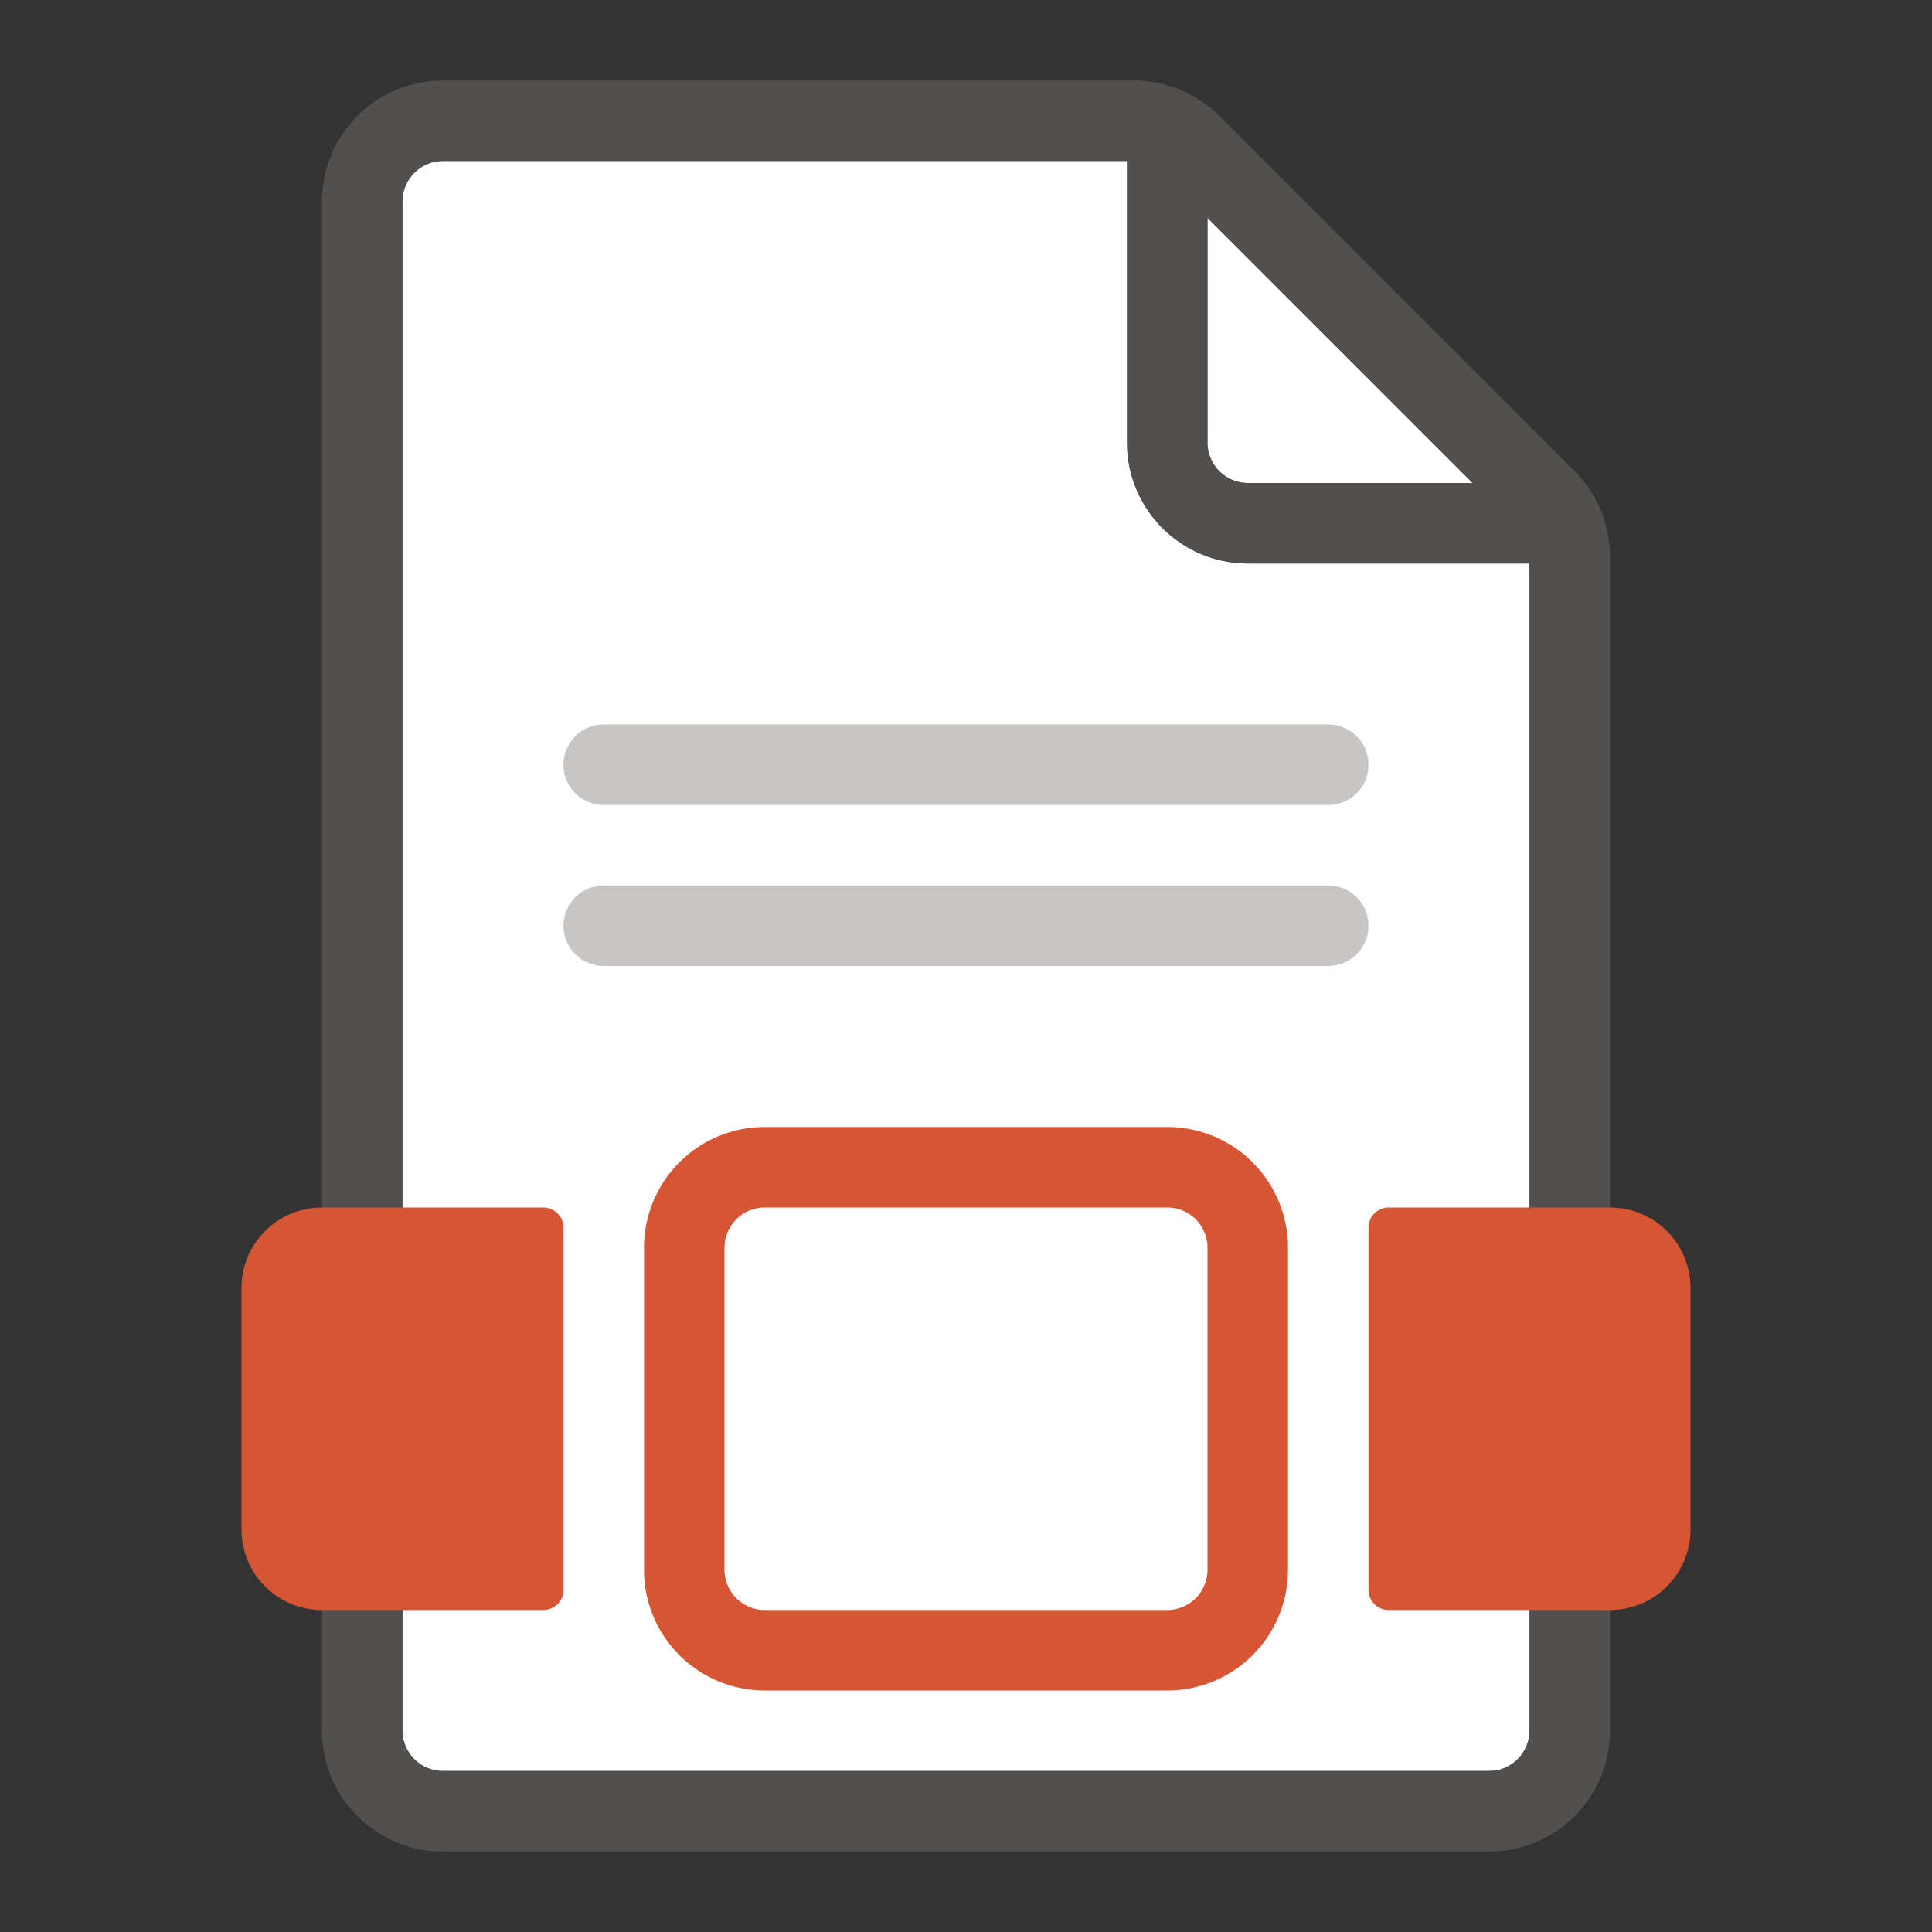
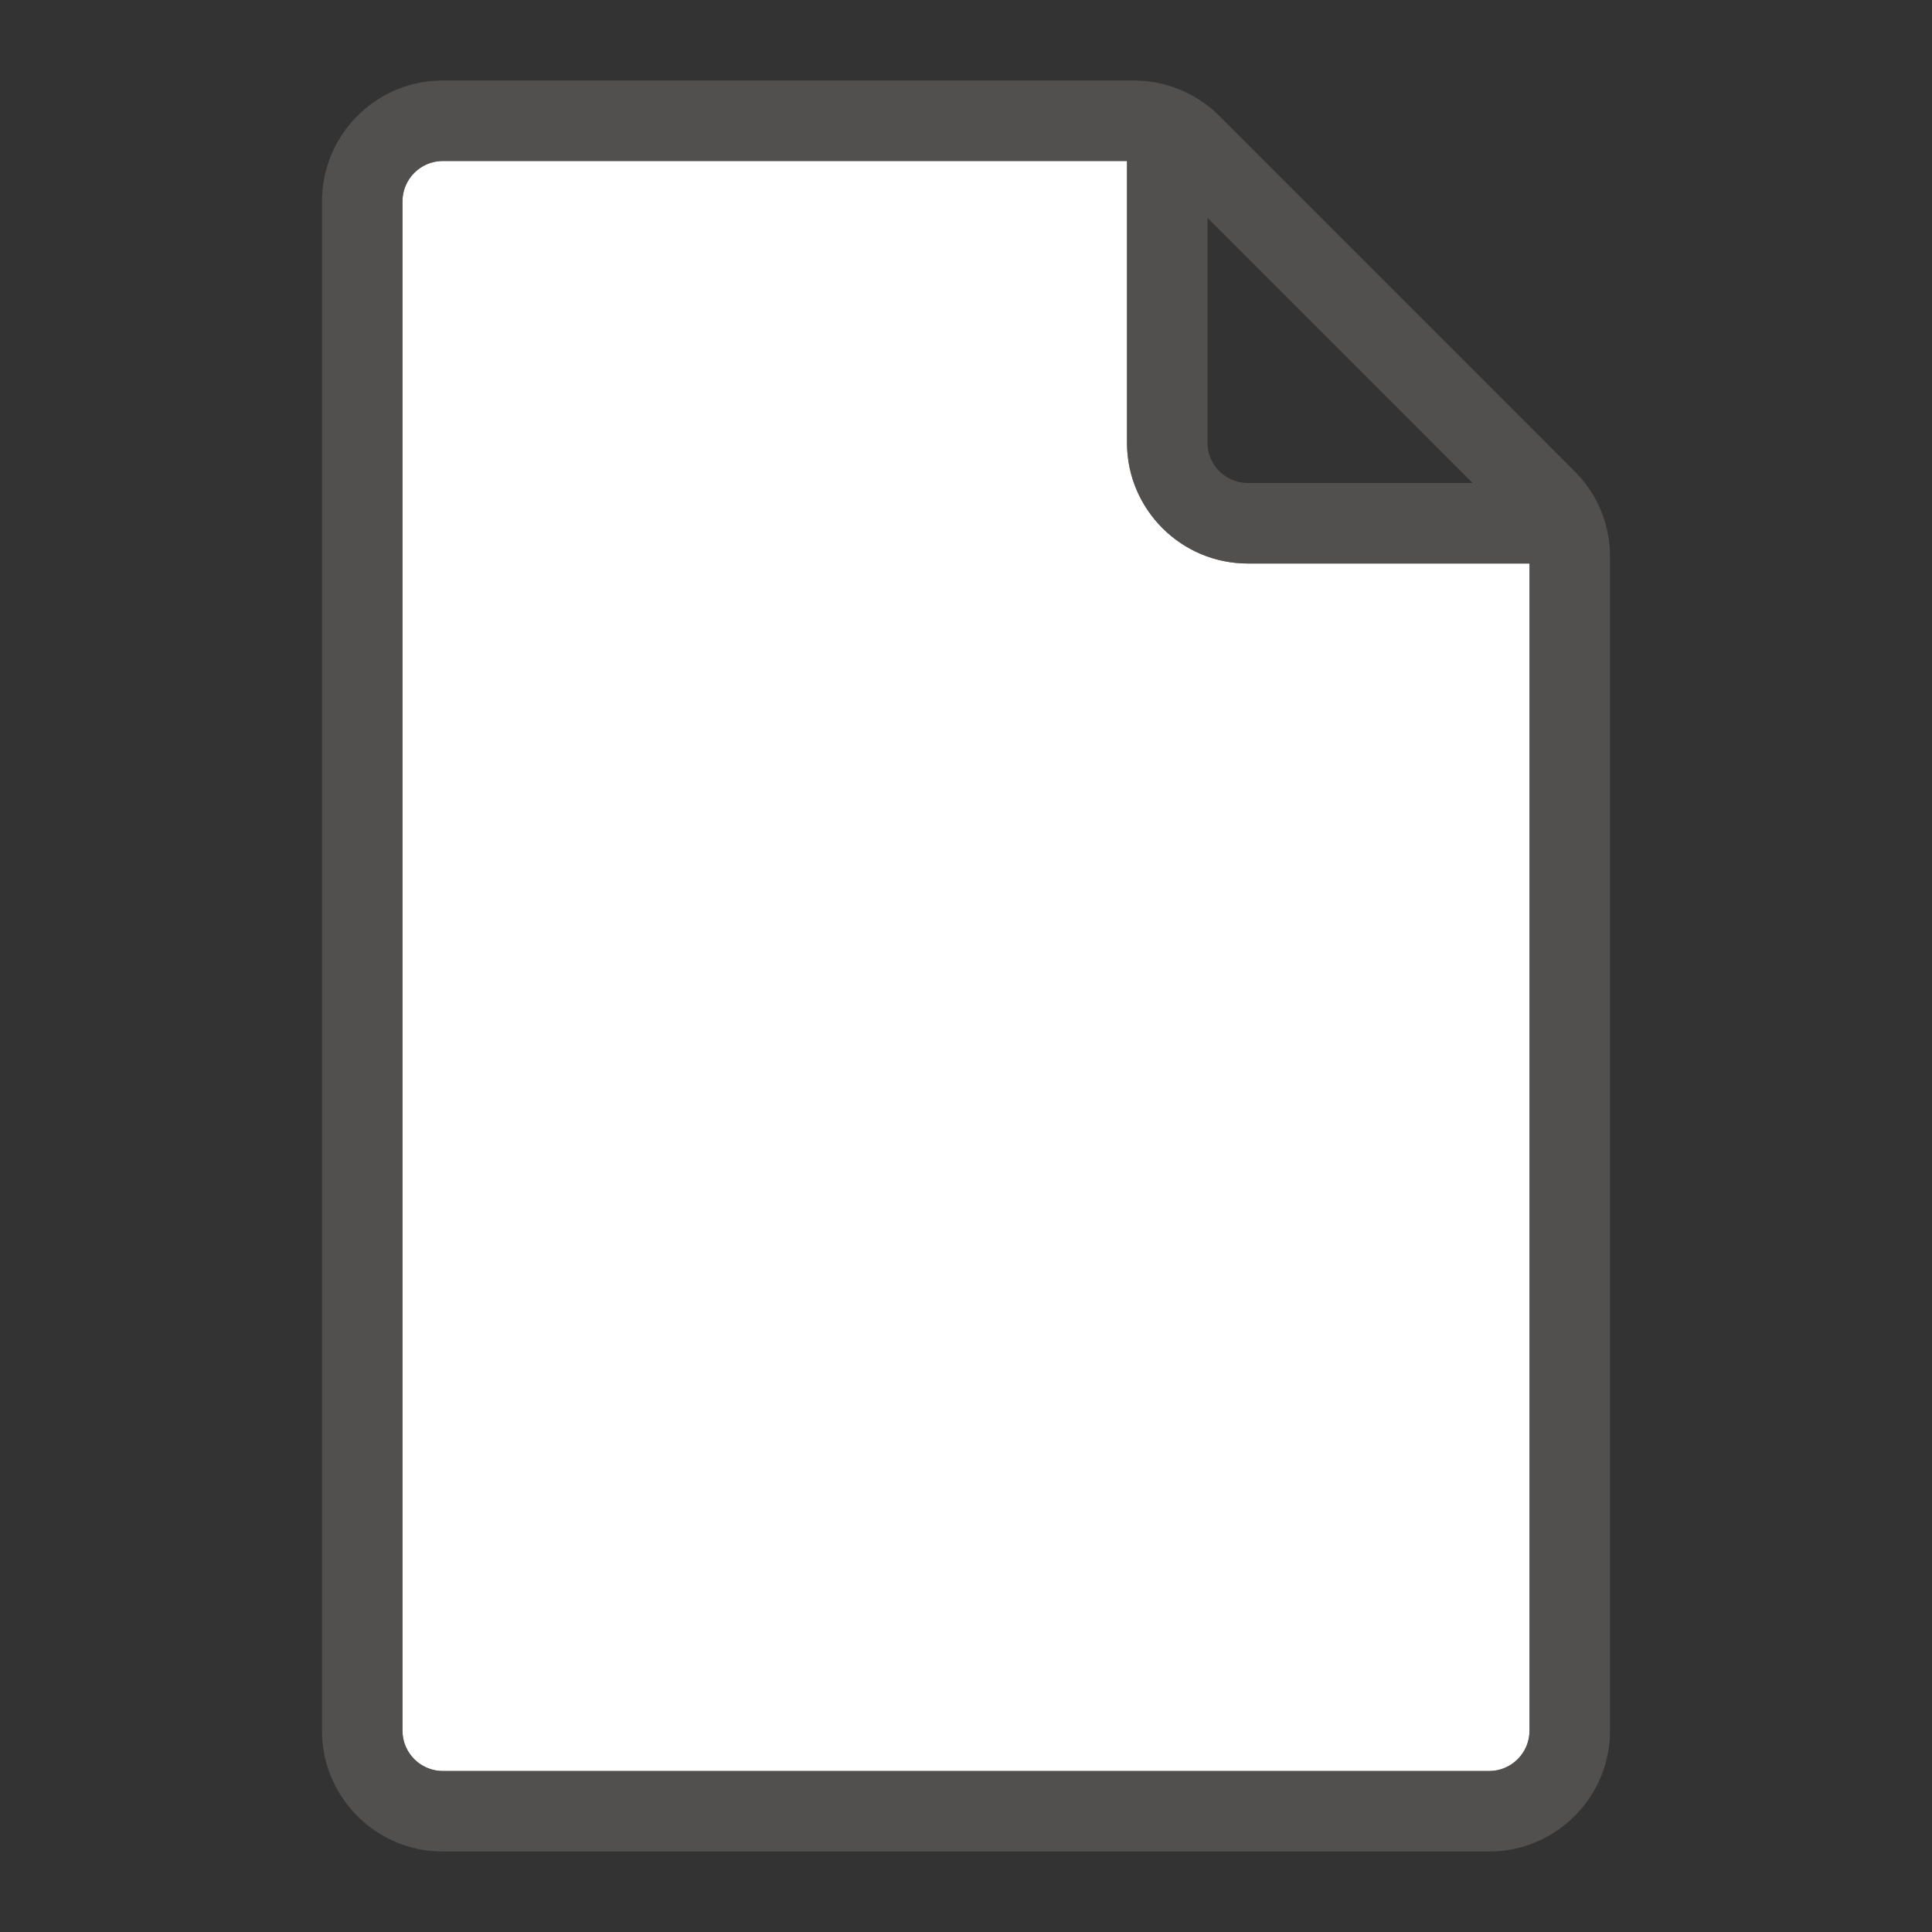
<svg xmlns="http://www.w3.org/2000/svg" width="24" height="24" fill="none">
  <rect width="100%" height="100%" fill="#333333" stroke="none" />
  <path d="M5.5 22h13c.275 0 .5-.225.5-.5V7h-3.5c-.827 0-1.5-.673-1.5-1.5V2H5.5c-.275 0-.5.225-.5.5v19c0 .275.225.5.5.5z" fill="#fff" />
-   <path d="M18.293 6 15 2.707V5.5c0 .275.225.5.5.5h2.793z" fill="#fff" />
  <path opacity=".67" fill-rule="evenodd" clip-rule="evenodd" d="m19.56 5.854-4.414-4.415A1.51 1.51 0 0 0 14.086 1H5.5C4.673 1 4 1.673 4 2.5v19c0 .827.673 1.5 1.5 1.5h13c.827 0 1.5-.673 1.5-1.5V6.914c0-.4-.156-.777-.44-1.06zM15 2.707 18.293 6H15.5a.501.501 0 0 1-.5-.5V2.707zM5.5 22h13c.275 0 .5-.225.5-.5V7h-3.5c-.827 0-1.5-.673-1.5-1.5V2H5.5c-.275 0-.5.225-.5.5v19c0 .276.224.5.5.5z" fill="#605E5C" />
-   <path fill-rule="evenodd" clip-rule="evenodd" d="M7.5 10h9a.5.5 0 0 0 0-1h-9a.5.5 0 0 0 0 1zm0 2h9a.5.5 0 0 0 0-1h-9a.5.5 0 0 0 0 1z" fill="#C8C6C4" />
-   <path clip-rule="evenodd" d="M14.5 20.5h-5a1 1 0 0 1-1-1v-4a1 1 0 0 1 1-1h5a1 1 0 0 1 1 1v4a1 1 0 0 1-1 1z" stroke="#D65532" stroke-linecap="round" stroke-linejoin="round" />
-   <path fill-rule="evenodd" clip-rule="evenodd" d="M6.75 20H4a1 1 0 0 1-1-1v-3a1 1 0 0 1 1-1h2.75a.25.25 0 0 1 .25.25v4.5a.25.25 0 0 1-.25.25zm10.5-5H20a1 1 0 0 1 1 1v3a1 1 0 0 1-1 1h-2.75a.25.25 0 0 1-.25-.25v-4.5a.25.25 0 0 1 .25-.25z" fill="#D65532" />
</svg>